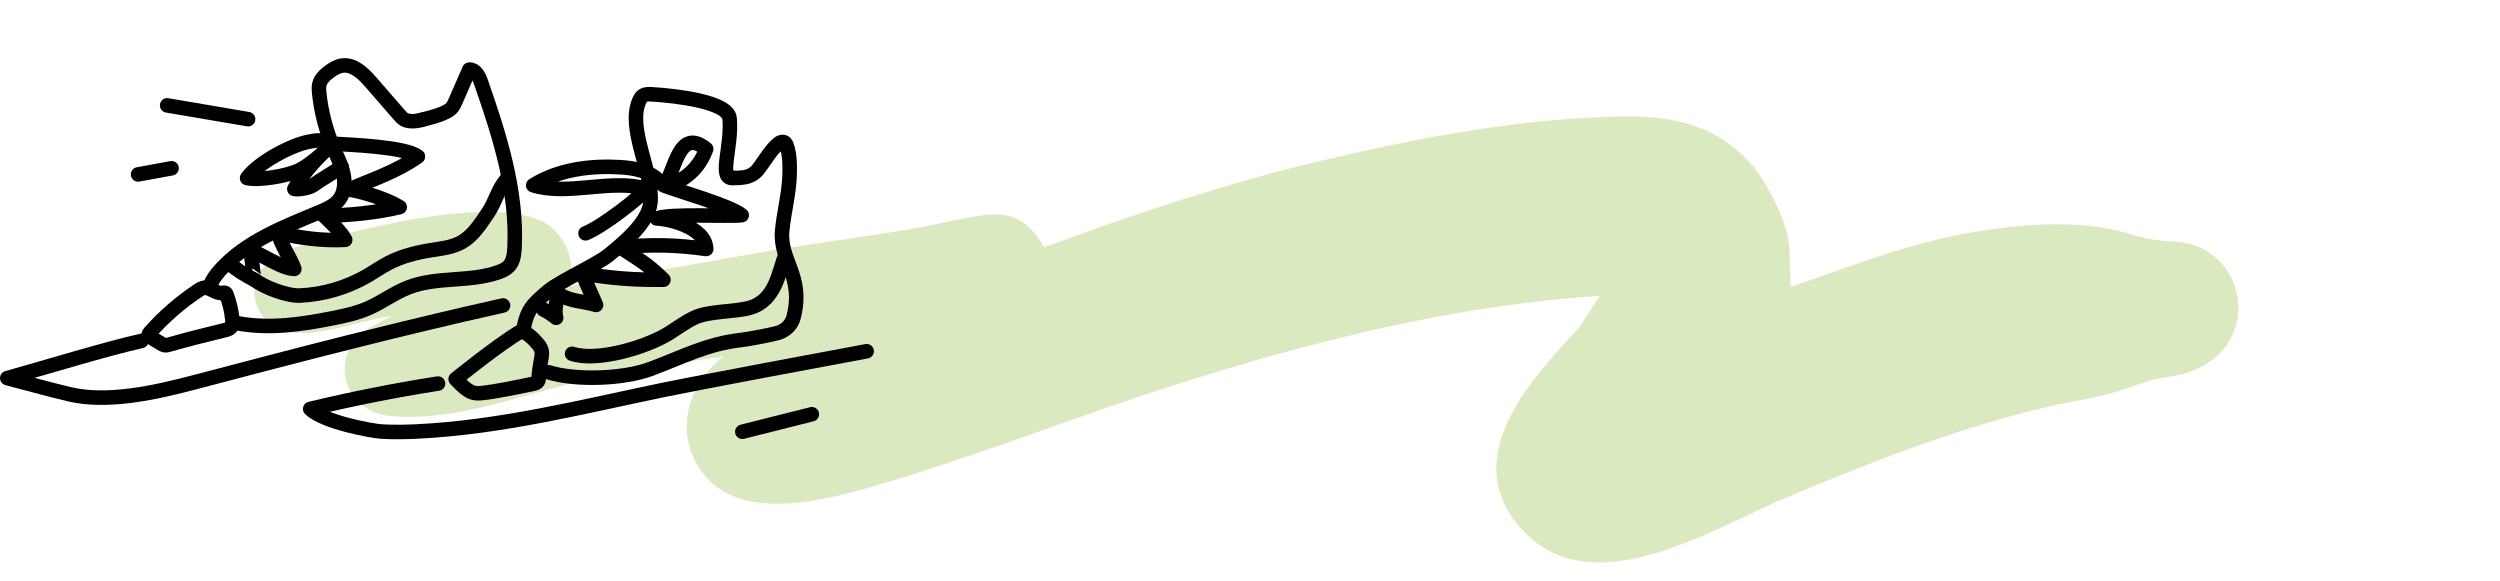
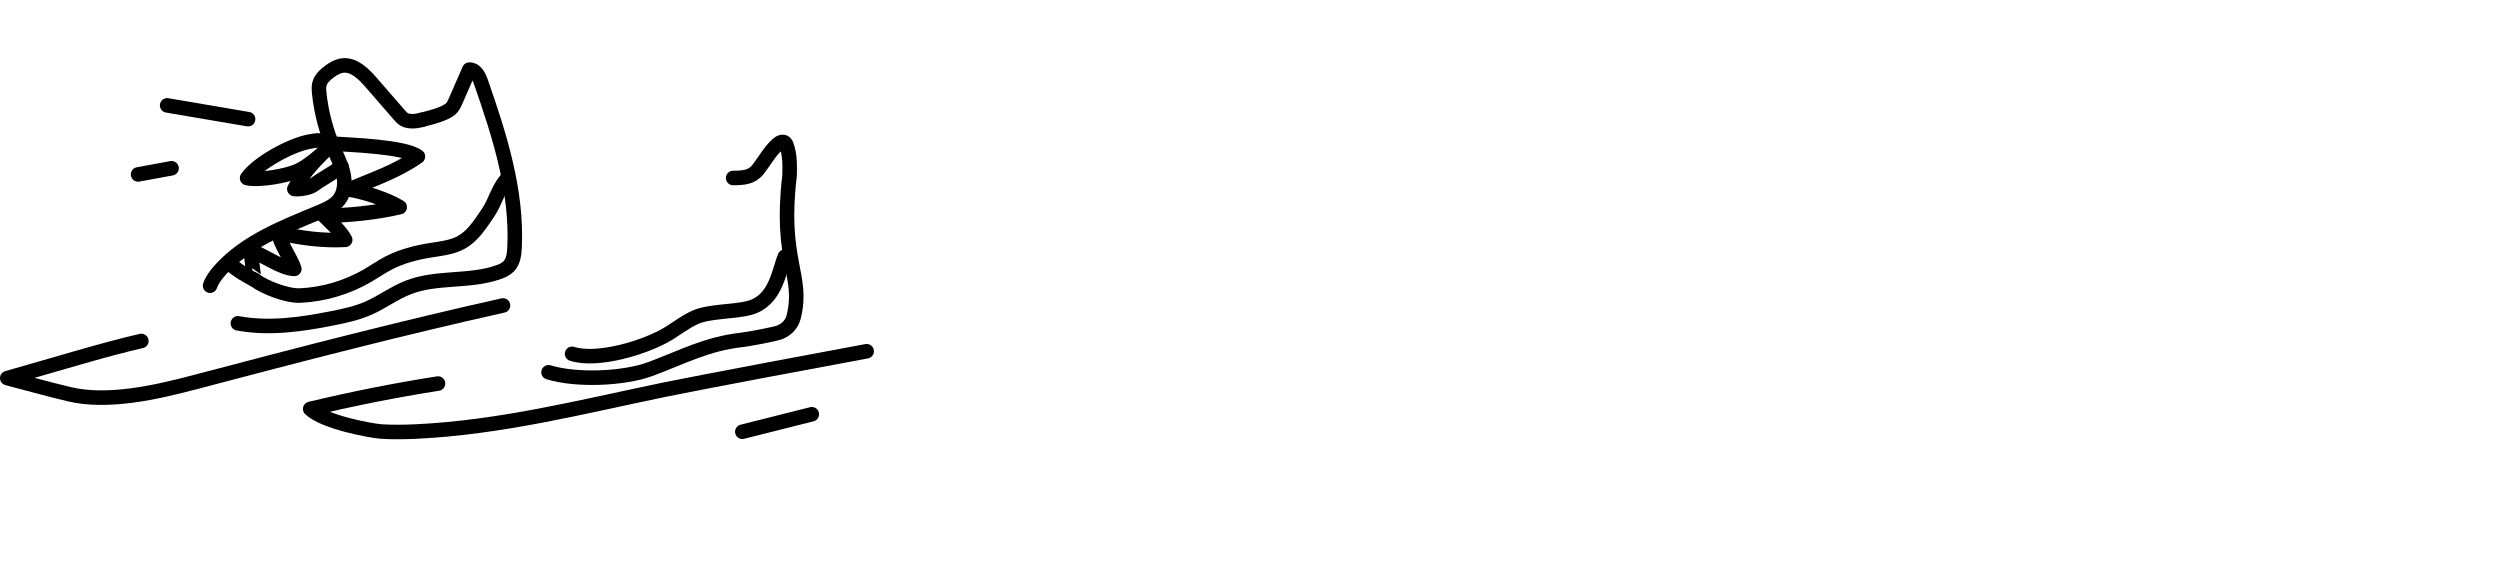
<svg xmlns="http://www.w3.org/2000/svg" width="344" height="80" viewBox="0 0 344 80" fill="none">
  <rect width="344" height="80" fill="white" />
-   <path d="M246.406 39.478C253.855 36.952 261.215 34.003 268.959 32.426C275.96 31.003 285.076 30.028 291.999 31.9C295.538 32.862 295.641 33.016 299.474 33.272C309.911 33.977 312.001 49.684 298.731 51.8C295.564 52.3 295.41 52.492 292.525 53.479C288.73 54.774 284.999 55.197 281.139 56.12C269.074 59.005 257.355 63.621 245.944 68.404C235.661 72.712 219.108 83.418 209.466 72.917C200.491 63.121 210.441 52.415 217.223 45.158L220.108 40.709C200.645 41.965 181.464 46.735 162.936 52.556C148.91 56.954 135.036 62.57 120.945 66.686C113.906 68.75 102.136 72.032 96.777 65.198C92.61 59.877 94.507 52.928 99.546 49.03C93.456 50.005 87.327 50.8 81.288 52.107C72.428 54.043 62.966 58.069 53.811 57.262C47.336 56.685 45.131 49.376 50.247 45.414L53.785 43.53C48.759 44.004 39.682 48.543 36.028 43.35C33.643 39.952 35.694 35.939 39.259 34.554C43.028 33.08 50.298 31.49 54.427 30.618C59.568 29.541 71.005 27.823 75.364 30.926C78.159 32.926 79.044 36.042 78.48 39.35L106.816 34.349C113.022 33.375 119.253 32.516 125.459 31.516C128.703 30.99 135.267 29.144 138.114 29.567C140.64 29.939 142.55 31.849 143.627 34.041C156.179 29.413 168.899 25.169 181.951 22.079C193.644 19.309 205.761 16.963 217.788 16.245C226.493 15.732 234.481 15.489 240.777 22.374C243.149 24.977 246.149 30.849 246.239 34.362L246.38 39.491L246.406 39.478Z" fill="#DBE9C1" />
  <path d="M19.448 46.917C14.43 48.048 7.014 50.339 1 52.026C3.03 52.553 6.647 53.557 9.509 54.239C14.856 55.517 21.556 53.976 26.874 52.572C41.639 48.672 55.398 45.113 69.215 42.032" stroke="black" stroke-width="2" stroke-linecap="round" stroke-linejoin="round" />
-   <path d="M31.206 40.618C31.168 40.501 31.119 40.374 31.013 40.316C30.897 40.247 30.742 40.286 30.607 40.316C29.669 40.442 28.818 39.389 27.909 39.633C27.706 39.691 27.532 39.799 27.358 39.916C24.863 41.554 22.591 43.533 20.609 45.766C20.512 45.873 20.406 46.01 20.454 46.156C20.483 46.254 20.58 46.322 20.667 46.371C21.16 46.673 21.663 46.966 22.156 47.268C22.32 47.365 22.494 47.473 22.688 47.502C22.891 47.531 23.094 47.473 23.287 47.414C25.685 46.731 28.102 46.108 30.529 45.532C31.651 45.269 32.057 45.201 31.97 43.982C31.883 42.851 31.574 41.69 31.206 40.618Z" stroke="black" stroke-width="2" stroke-linecap="round" stroke-linejoin="round" />
  <path d="M32.734 44.489C37.046 45.288 41.484 44.645 45.787 43.787C47.46 43.455 49.142 43.085 50.699 42.402C52.594 41.564 54.286 40.276 56.22 39.535C60.146 38.014 64.661 38.863 68.625 37.439C69.147 37.254 69.66 37.02 70.037 36.61C70.636 35.957 70.752 34.992 70.801 34.104C71.188 26.284 68.741 18.63 66.16 11.239C65.889 10.459 65.396 9.522 64.574 9.581C63.974 10.956 63.375 12.331 62.776 13.706C62.611 14.076 62.456 14.447 62.215 14.768C61.528 15.675 59.093 16.207 58 16.5" stroke="black" stroke-width="2" stroke-linecap="round" stroke-linejoin="round" />
  <path d="M28.905 39.311C29.185 38.502 29.727 37.8 30.297 37.156C33.884 33.178 39.106 31.208 44.037 29.151C45.023 28.741 46.048 28.283 46.696 27.425C47.431 26.45 47.508 25.104 47.247 23.905C46.986 22.705 46.416 21.604 45.932 20.482C44.878 18.035 44.192 15.431 43.921 12.779C43.882 12.399 43.853 12.018 43.931 11.648C44.095 10.878 44.723 10.293 45.352 9.834C45.874 9.454 46.444 9.113 47.083 9.025C48.668 8.801 50.003 10.127 51.057 11.336C52.352 12.828 53.648 14.31 54.934 15.802C55.147 16.046 55.369 16.299 55.659 16.455C56.288 16.796 57.313 16.695 58 16.5" stroke="black" stroke-width="2" stroke-linecap="round" stroke-linejoin="round" />
  <path d="M31.486 36.172C32.579 37.166 33.695 37.818 35 38.5C34.952 38.51 34.5 34.5 34.5 34.5C36.153 35.017 38.76 36.98 40.5 37C40.104 35.674 38.439 33.373 38.303 31.998C41.097 32.769 44.619 33.166 47.5 33C46.901 31.811 45.497 30.623 44.569 29.677C47.818 29.668 51.838 29.261 55 28.5C53.172 27.389 50.108 26.421 48 26.079C51.249 24.705 54.624 23.583 57.506 21.536C55.64 20.151 48.123 19.936 45.812 19.77M45.812 19.77C43.289 19.585 44.985 19.032 42.5 19.5C40.015 19.968 35.47 22.413 34 24.5C35.653 24.871 39.463 24.202 41 23.5C42.537 22.798 44.157 21.314 45.812 19.77ZM45.812 19.77C43.927 21.409 41.66 23.777 40.5 26C41.051 26.127 42.577 25.855 43.031 25.524C44.375 24.558 45.656 23.905 47 22.94" stroke="black" stroke-width="2" stroke-linecap="round" stroke-linejoin="round" />
  <path d="M35 38.5C36.412 39.563 39.521 40.754 41.291 40.667C44.54 40.52 47.75 39.565 50.573 37.927C51.54 37.361 52.459 36.718 53.445 36.201C55.243 35.265 57.235 34.758 59.237 34.436C60.697 34.202 62.224 34.056 63.52 33.324C65.096 32.437 66.102 30.818 67.127 29.317C68.219 27.708 68.432 26.167 69.689 24.685" stroke="black" stroke-width="2" stroke-linecap="round" stroke-linejoin="round" />
  <path d="M60.271 52.777C54.364 53.703 48.494 54.873 42.683 56.268C44.588 58.091 51.057 59.281 52.459 59.378C54.112 59.495 56.152 59.427 57.245 59.378C68.886 58.822 79.851 56.024 91.261 53.654C95.563 52.757 116.081 48.906 119.252 48.331" stroke="black" stroke-width="2" stroke-linecap="round" stroke-linejoin="round" />
-   <path d="M66.314 54.084C68.007 53.928 71.719 53.167 73.373 52.806C73.615 52.757 73.876 52.689 74.011 52.484C74.108 52.338 74.117 52.153 74.127 51.977C74.166 50.495 74.668 48.984 74.552 48.408C74.485 48.048 74.33 47.706 74.098 47.433C73.45 46.653 72.657 45.844 71.719 45.561C68.635 47.346 62.698 52.163 62.698 52.163C64.506 54.084 65.096 54.2 66.314 54.084Z" stroke="black" stroke-width="2" stroke-linecap="round" stroke-linejoin="round" />
-   <path d="M100.881 24.49C102.312 24.48 103.444 24.421 104.333 23.281C105.223 22.14 105.909 20.843 106.973 19.878C107.272 19.605 107.746 19.37 108.036 19.653C108.123 19.741 108.172 19.858 108.22 19.975C108.703 21.301 108.684 22.754 108.645 24.168C108.568 26.625 107.862 29.268 107.63 31.705C107.224 35.908 110.647 37.907 109.206 43.611C108.984 44.479 108.404 45.249 107.359 45.698C106.692 45.98 103.037 46.663 101.984 46.78C97.275 47.316 94.016 49.081 89.578 50.749C85.846 52.153 79.281 52.397 75.481 51.226" stroke="black" stroke-width="2" stroke-linecap="round" stroke-linejoin="round" />
-   <path d="M72 45.5C72.5 42.5 73.334 41.853 75.5 40C76.902 38.801 82.326 36.288 83.738 35.109C85.314 33.802 89.22 30.77 89.501 27.873C89.907 23.632 86.242 17.733 87.973 13.842C88.079 13.598 88.225 13.345 88.437 13.189C88.776 12.935 89.23 12.955 89.646 12.974C93.03 13.169 100.166 14.008 100.388 16.27C100.775 20.161 98.764 24.714 100.872 24.49" stroke="black" stroke-width="2" stroke-linecap="round" stroke-linejoin="round" />
-   <path d="M80.567 32.105C82.916 31.189 88.12 27.073 89 26C84.136 24.537 78.227 26.996 73.373 25.494C76.854 23.339 81.108 22.774 85.188 22.998C87.229 23.105 89.443 23.495 90.816 25.026C91.009 25.25 91.212 25.504 91.493 25.572C91.763 25.64 92.044 25.533 92.305 25.436C94.664 24.48 96.298 22.908 97.168 20.5C93.5 17.5 92.945 23.183 91.456 25.562C93.341 26.284 100.495 28.322 102.061 29.609C100.069 29.833 92.237 29.346 90.361 30.058C91.58 30.058 97.101 31.111 97.168 34.26C93.136 33.685 89.394 33.597 85.343 34.036C87.799 35.625 89.22 36.415 91.29 38.492C87.229 38.531 84.115 38.297 80.112 37.614C80.75 39.067 81.379 40.511 82.017 41.963C80.46 41.456 77.956 41.456 76.786 40.296C76.602 41.281 76.254 42.763 76.525 43.728C75.993 43.289 75.413 42.909 74.794 42.607" stroke="black" stroke-width="2" stroke-linecap="round" stroke-linejoin="round" />
+   <path d="M100.881 24.49C102.312 24.48 103.444 24.421 104.333 23.281C105.223 22.14 105.909 20.843 106.973 19.878C107.272 19.605 107.746 19.37 108.036 19.653C108.123 19.741 108.172 19.858 108.22 19.975C108.703 21.301 108.684 22.754 108.645 24.168C107.224 35.908 110.647 37.907 109.206 43.611C108.984 44.479 108.404 45.249 107.359 45.698C106.692 45.98 103.037 46.663 101.984 46.78C97.275 47.316 94.016 49.081 89.578 50.749C85.846 52.153 79.281 52.397 75.481 51.226" stroke="black" stroke-width="2" stroke-linecap="round" stroke-linejoin="round" />
  <path d="M78.72 48.682C82.172 49.813 88.911 47.804 92.034 45.864C93.233 45.123 94.364 44.245 95.65 43.67C97.632 42.782 101.046 42.938 103.134 42.363C106.77 41.368 107.157 37.322 107.998 35.313" stroke="black" stroke-width="2" stroke-linecap="round" stroke-linejoin="round" />
  <path d="M102.145 59.408L111.707 57" stroke="black" stroke-width="2" stroke-linecap="round" stroke-linejoin="round" />
  <path d="M34.136 16.396L23 14.5" stroke="black" stroke-width="2" stroke-linecap="round" stroke-linejoin="round" />
  <path d="M23.606 23.154L19 24" stroke="black" stroke-width="2" stroke-linecap="round" stroke-linejoin="round" />
</svg>